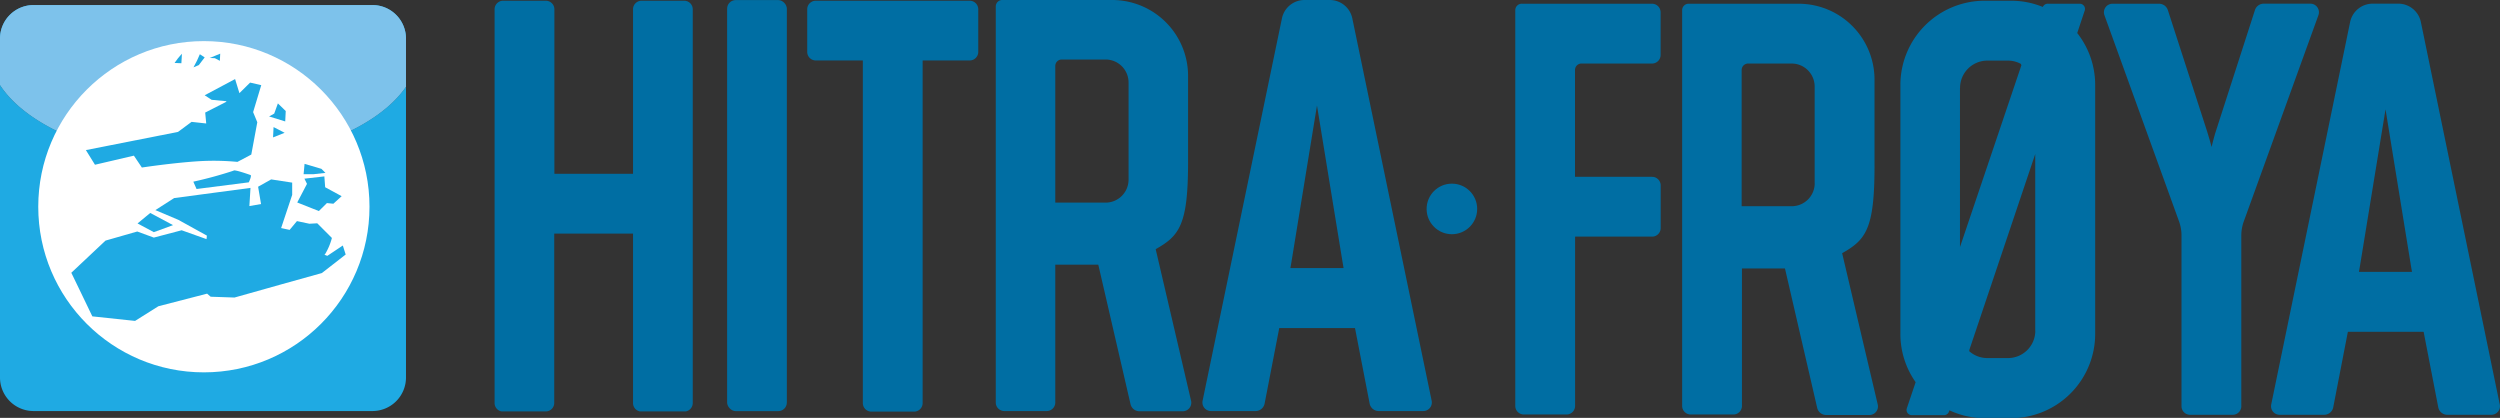
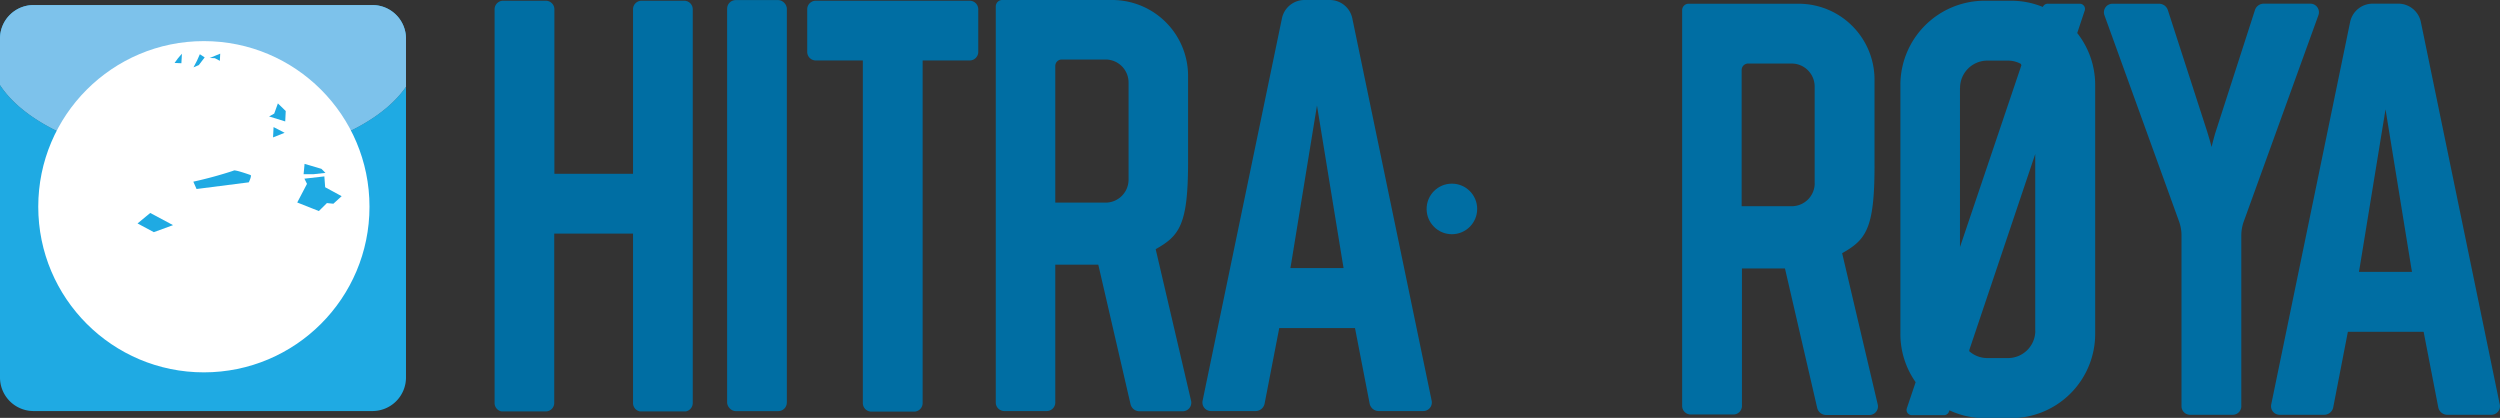
<svg xmlns="http://www.w3.org/2000/svg" id="Layer_1" data-name="Layer 1" width="341.14" height="57.02" viewBox="0 0 341.14 57.02">
  <rect x="0" y="0" width="341.14" height="57.02" fill="#333333" stroke="none" />
  <title>hitra-froya</title>
  <path d="M27.78,22C14.89,22,3.95,17.64,0,11.59V51.53a4.58,4.58,0,0,0,4.56,4.56H50.84a4.58,4.58,0,0,0,4.56-4.56V11.82C51.33,17.75,40.5,22,27.78,22" fill="#1faae3" />
  <path d="M50.84,0.69H4.56A4.58,4.58,0,0,0,0,5.25v6.34C3.95,17.64,14.89,22,27.78,22,40.5,22,51.33,17.75,55.4,11.82V5.25A4.58,4.58,0,0,0,50.84.69" fill="#1faae3" />
  <path d="M50.84,0.69H4.56A4.58,4.58,0,0,0,0,5.25v6.34C3.95,17.64,14.89,22,27.78,22,40.5,22,51.33,17.75,55.4,11.82V5.25A4.58,4.58,0,0,0,50.84.69" fill="#7dc2eb" />
  <circle cx="27.82" cy="28.21" r="22.6" fill="#fff" />
  <polygon points="41.89 25.09 40.56 27.63 43.51 28.8 44.61 27.71 45.49 27.8 46.62 26.77 44.37 25.55 44.26 24.07 41.54 24.38 41.89 25.09" fill="#1faae3" />
-   <path d="M34.18,25.64L29,26.33l-5.24.7L21.2,28.67,24.34,30l3.89,2.15-0.05.48-3.39-1.21-3.8,1-2.26-.83-4.33,1.24L9.73,37.22l1.06,2.19,1.81,3.76,5.83,0.62,3.18-2,6.65-1.72,0.49,0.42L32,40.6l6.54-1.84,5.38-1.5,3.25-2.53L46.78,33.5l-2.11,1.41s-0.58-.18-0.31-0.23a8.4,8.4,0,0,0,.93-2.21l-2-2-1.07.06-1.7-.36-1,1.2-1.16-.25,1.51-4.53V24.92L37,24.48l-1.78,1,0.4,2.36-1.59.28Z" fill="#1faae3" />
  <path d="M26.38,24.79l0.44,1,7.13-.91s0.45-.93.23-1-2.25-.8-2.31-0.59A55.91,55.91,0,0,1,26.38,24.79Z" fill="#1faae3" />
  <polygon points="20.5 29.06 18.77 30.49 20.99 31.68 23.61 30.72 20.5 29.06" fill="#1faae3" />
-   <path d="M11.72,20.48l1.24,2,5.31-1.24,1.09,1.62S23.5,22.23,27.1,22a34.48,34.48,0,0,1,5.3.09l1.89-1,0.82-4.41-0.57-1.38,1.11-3.68-1.52-.35-1.46,1.44-0.59-1.92L27.93,13l0.95,0.62,2,0.19,0,0.08L28,15.36l0.14,1.49-2-.22L24.29,18Z" fill="#1faae3" />
  <polygon points="42.78 23.77 41.43 23.77 41.56 22.36 43.86 23.04 44.41 23.59 42.78 23.77" fill="#1faae3" />
  <polygon points="37.33 17.34 37.26 18.75 38.84 18.12 37.33 17.34" fill="#1faae3" />
  <polygon points="37.42 15.5 36.72 15.89 38.92 16.57 38.99 15.15 37.92 14.11 37.42 15.5" fill="#1faae3" />
  <polygon points="24.28 7.96 23.82 8.59 24.75 8.63 24.79 7.98 24.82 7.33 24.28 7.96" fill="#1faae3" />
  <polygon points="26.88 8.28 26.4 9.19 27.13 8.88 27.93 7.83 27.27 7.4 26.88 8.28" fill="#1faae3" />
  <polygon points="30.05 7.32 28.62 7.91 29.32 7.94 30 8.3 30.05 7.32" fill="#1faae3" />
-   <path d="M225.43,0.51H207.65a0.88,0.88,0,0,0-.88.88v54a1.17,1.17,0,0,0,1.17,1.17h5.82a1.17,1.17,0,0,0,1.17-1.17V32.29h10.51a1.17,1.17,0,0,0,1.17-1.17V25.3a1.17,1.17,0,0,0-1.17-1.17H214.92V9.55a0.88,0.88,0,0,1,.88-0.88h9.63A1.17,1.17,0,0,0,226.6,7.5V1.68A1.17,1.17,0,0,0,225.43.51Z" fill="#006ea3" />
  <path d="M157.7,34c3.26-1.84,4.42-3.33,4.42-11.93V10.36A10.36,10.36,0,0,0,151.76,0h-15a0.88,0.88,0,0,0-.88.88v54A1.17,1.17,0,0,0,137,56.09h5.82A1.17,1.17,0,0,0,144,54.92V36.12h5.87l4.39,19a1.26,1.26,0,0,0,1.23,1h5.9a1.17,1.17,0,0,0,1.14-1.43ZM154,24.51a3.14,3.14,0,0,1-3.14,3.14H144V9a0.88,0.88,0,0,1,.88-0.88h5.94A3.14,3.14,0,0,1,154,11.29V24.51Z" fill="#006ea3" />
  <path d="M251.37,34.55c3.26-1.84,4.42-3.33,4.42-11.93V10.87A10.36,10.36,0,0,0,245.42.51h-15a0.88,0.88,0,0,0-.88.88v54a1.17,1.17,0,0,0,1.17,1.17h5.82a1.17,1.17,0,0,0,1.17-1.17V36.63h5.87l4.39,19a1.26,1.26,0,0,0,1.23,1h5.9a1.17,1.17,0,0,0,1.14-1.43ZM247.63,25a3.14,3.14,0,0,1-3.14,3.14h-6.83V9.55a0.88,0.88,0,0,1,.88-0.88h5.94a3.14,3.14,0,0,1,3.14,3.14V25Z" fill="#006ea3" />
  <path d="M316.22,1a1.17,1.17,0,0,0-1-.5H308.9a1.26,1.26,0,0,0-1.2.88l-5.34,16.55c-0.18.56-.39,1.37-0.58,2.13-0.18-.72-0.39-1.44-0.61-2.14L295.82,1.39a1.26,1.26,0,0,0-1.2-.88h-6.36a1.17,1.17,0,0,0-1.1,1.56L297.34,30.2a5.63,5.63,0,0,1,.34,1.92V55.43a1.17,1.17,0,0,0,1.17,1.17h5.82a1.17,1.17,0,0,0,1.17-1.17V32.13a5.63,5.63,0,0,1,.34-1.92L316.36,2.08A1.17,1.17,0,0,0,316.22,1Z" fill="#006ea3" />
  <path d="M184.53,2.5A3.14,3.14,0,0,0,181.46,0H178a3.14,3.14,0,0,0-3.07,2.5L164.1,54.69a1.17,1.17,0,0,0,1.14,1.4h6.08a1.26,1.26,0,0,0,1.24-1l2-10.32h10.34l2,10.32a1.26,1.26,0,0,0,1.24,1h6.08a1.17,1.17,0,0,0,1.14-1.4Zm-8.45,34.08,0.13-.74,3.5-21.44,3.5,21.42,0.13,0.76h-7.25Z" fill="#006ea3" />
  <path d="M341.11,55.2L330.34,3a3.14,3.14,0,0,0-3.07-2.5h-3.5A3.14,3.14,0,0,0,320.69,3L309.92,55.2a1.17,1.17,0,0,0,1.14,1.4h6.08a1.26,1.26,0,0,0,1.24-1l2-10.32h10.34l2,10.32a1.26,1.26,0,0,0,1.24,1H340A1.17,1.17,0,0,0,341.11,55.2ZM321.89,37.1l0.13-.74,3.5-21.44L329,36.34l0.13,0.76h-7.25Z" fill="#006ea3" />
  <path d="M132.32,0.1h-21a1.17,1.17,0,0,0-1.17,1.17V7.08a1.17,1.17,0,0,0,1.17,1.17h6.42V55a1.17,1.17,0,0,0,1.17,1.17h5.82A1.17,1.17,0,0,0,125.9,55V8.25h6.42a1.17,1.17,0,0,0,1.17-1.17V1.26A1.17,1.17,0,0,0,132.32.1Z" fill="#006ea3" />
  <rect x="99.22" y="0.01" width="8.15" height="56.09" rx="1.17" ry="1.17" fill="#006ea3" />
  <path d="M93.37,0.1H87.55a1.17,1.17,0,0,0-1.17,1.17V23.72H75.65V1.26A1.17,1.17,0,0,0,74.48.1H68.66a1.17,1.17,0,0,0-1.17,1.17V55a1.17,1.17,0,0,0,.93,1.14l0.23,0h5.82a1.16,1.16,0,0,0,.45-0.09,1.17,1.17,0,0,0,.51-0.42,1.16,1.16,0,0,0,.2-0.65V31.88H86.38V55a1.17,1.17,0,0,0,.93,1.14l0.23,0h5.82l0.23,0A1.17,1.17,0,0,0,94.53,55V1.26A1.17,1.17,0,0,0,93.37.1Z" fill="#006ea3" />
  <path d="M284.47,1.45A0.71,0.71,0,0,0,283.8.51h-4.39a0.71,0.71,0,0,0-.65.44A11.41,11.41,0,0,0,274.41.1h-3.61a11.5,11.5,0,0,0-11.48,11.48v34a11.41,11.41,0,0,0,2.08,6.57l-1.2,3.56a0.71,0.71,0,0,0,.68.94h4.39a0.71,0.71,0,0,0,.68-0.49l0.06-.17a11.4,11.4,0,0,0,4.8,1.07h3.61a11.5,11.5,0,0,0,11.48-11.48v-34a11.42,11.42,0,0,0-2.45-7.07ZM267.46,12a3.73,3.73,0,0,1,3.73-3.73H274a3.66,3.66,0,0,1,1.76.45l0.07,0.19-8.38,24.81V12Zm10.27,33.16A3.73,3.73,0,0,1,274,48.86h-2.82a3.71,3.71,0,0,1-2.46-.93l0-.16,9-26.75V45.14Z" fill="#006ea3" />
  <circle cx="198.12" cy="28.51" r="3.45" fill="#006ea3" />
</svg>